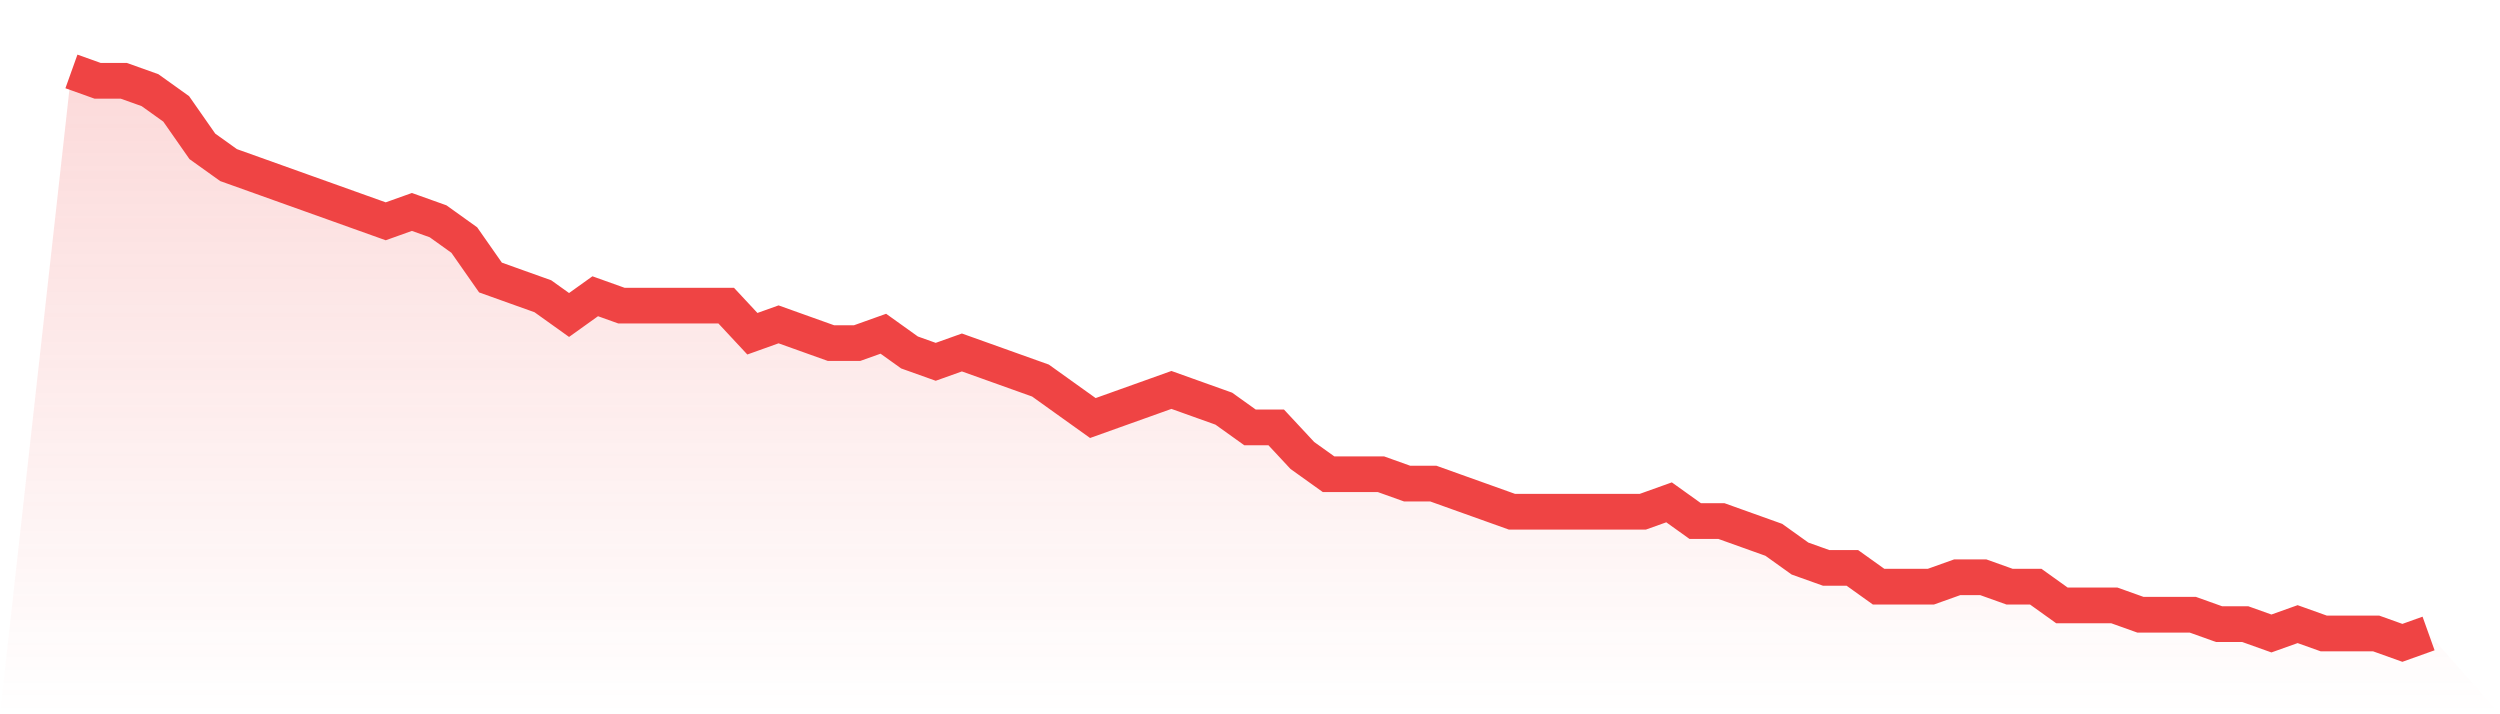
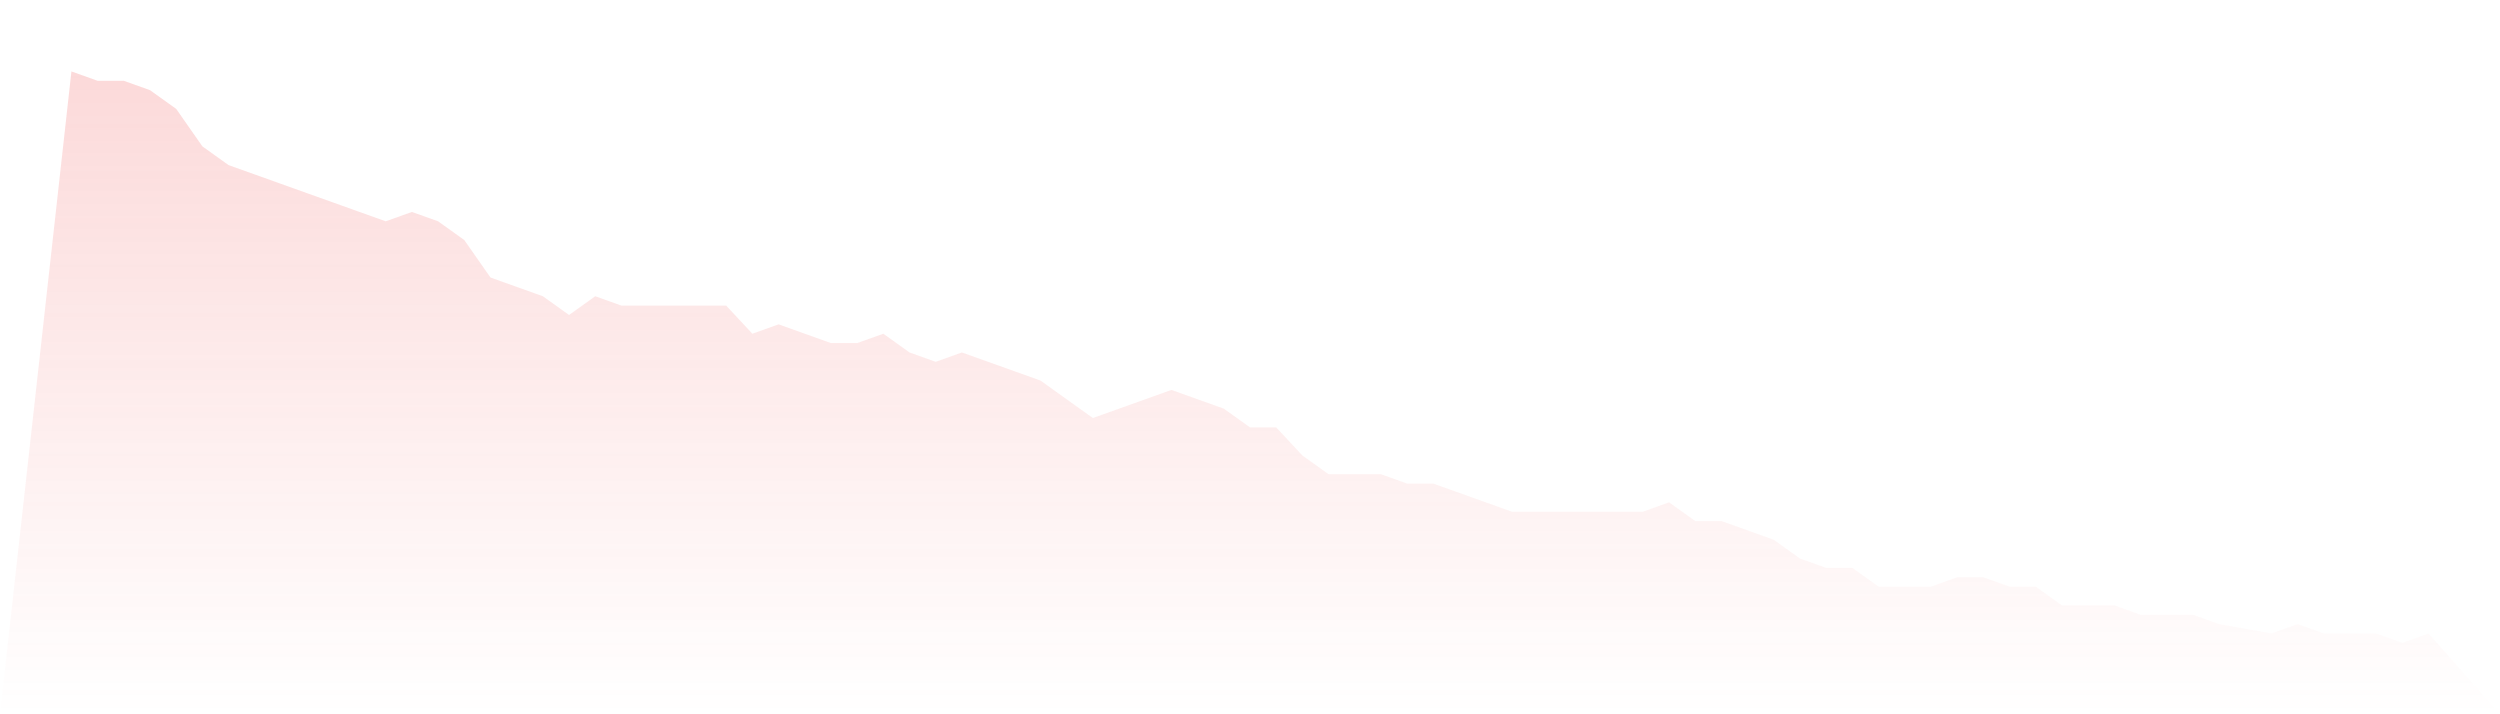
<svg xmlns="http://www.w3.org/2000/svg" viewBox="0 0 140 40">
  <defs>
    <linearGradient id="gradient" x1="0" x2="0" y1="0" y2="1">
      <stop offset="0%" stop-color="#ef4444" stop-opacity="0.2" />
      <stop offset="100%" stop-color="#ef4444" stop-opacity="0" />
    </linearGradient>
  </defs>
-   <path d="M4,4 L4,4 L5.467,4.525 L6.933,4.525 L8.4,5.049 L9.867,6.098 L11.333,8.197 L12.8,9.246 L14.267,9.77 L15.733,10.295 L17.2,10.82 L18.667,11.344 L20.133,11.869 L21.6,12.393 L23.067,11.869 L24.533,12.393 L26,13.443 L27.467,15.541 L28.933,16.066 L30.4,16.59 L31.867,17.639 L33.333,16.59 L34.8,17.115 L36.267,17.115 L37.733,17.115 L39.2,17.115 L40.667,17.115 L42.133,18.689 L43.6,18.164 L45.067,18.689 L46.533,19.213 L48,19.213 L49.467,18.689 L50.933,19.738 L52.4,20.262 L53.867,19.738 L55.333,20.262 L56.8,20.787 L58.267,21.311 L59.733,22.361 L61.2,23.41 L62.667,22.885 L64.133,22.361 L65.6,21.836 L67.067,22.361 L68.533,22.885 L70,23.934 L71.467,23.934 L72.933,25.508 L74.4,26.557 L75.867,26.557 L77.333,26.557 L78.8,27.082 L80.267,27.082 L81.733,27.607 L83.2,28.131 L84.667,28.656 L86.133,28.656 L87.6,28.656 L89.067,28.656 L90.533,28.656 L92,28.656 L93.467,28.131 L94.933,29.18 L96.4,29.18 L97.867,29.705 L99.333,30.23 L100.8,31.279 L102.267,31.803 L103.733,31.803 L105.2,32.852 L106.667,32.852 L108.133,32.852 L109.6,32.328 L111.067,32.328 L112.533,32.852 L114,32.852 L115.467,33.902 L116.933,33.902 L118.4,33.902 L119.867,34.426 L121.333,34.426 L122.8,34.426 L124.267,34.951 L125.733,34.951 L127.2,35.475 L128.667,34.951 L130.133,35.475 L131.6,35.475 L133.067,35.475 L134.533,36 L136,35.475 L140,40 L0,40 z" fill="url(#gradient)" />
-   <path d="M4,4 L4,4 L5.467,4.525 L6.933,4.525 L8.4,5.049 L9.867,6.098 L11.333,8.197 L12.8,9.246 L14.267,9.77 L15.733,10.295 L17.2,10.82 L18.667,11.344 L20.133,11.869 L21.6,12.393 L23.067,11.869 L24.533,12.393 L26,13.443 L27.467,15.541 L28.933,16.066 L30.4,16.59 L31.867,17.639 L33.333,16.59 L34.8,17.115 L36.267,17.115 L37.733,17.115 L39.2,17.115 L40.667,17.115 L42.133,18.689 L43.6,18.164 L45.067,18.689 L46.533,19.213 L48,19.213 L49.467,18.689 L50.933,19.738 L52.4,20.262 L53.867,19.738 L55.333,20.262 L56.8,20.787 L58.267,21.311 L59.733,22.361 L61.2,23.41 L62.667,22.885 L64.133,22.361 L65.6,21.836 L67.067,22.361 L68.533,22.885 L70,23.934 L71.467,23.934 L72.933,25.508 L74.4,26.557 L75.867,26.557 L77.333,26.557 L78.8,27.082 L80.267,27.082 L81.733,27.607 L83.2,28.131 L84.667,28.656 L86.133,28.656 L87.6,28.656 L89.067,28.656 L90.533,28.656 L92,28.656 L93.467,28.131 L94.933,29.18 L96.4,29.18 L97.867,29.705 L99.333,30.23 L100.8,31.279 L102.267,31.803 L103.733,31.803 L105.2,32.852 L106.667,32.852 L108.133,32.852 L109.6,32.328 L111.067,32.328 L112.533,32.852 L114,32.852 L115.467,33.902 L116.933,33.902 L118.4,33.902 L119.867,34.426 L121.333,34.426 L122.8,34.426 L124.267,34.951 L125.733,34.951 L127.2,35.475 L128.667,34.951 L130.133,35.475 L131.6,35.475 L133.067,35.475 L134.533,36 L136,35.475" fill="none" stroke="#ef4444" stroke-width="2" />
+   <path d="M4,4 L4,4 L5.467,4.525 L6.933,4.525 L8.4,5.049 L9.867,6.098 L11.333,8.197 L12.8,9.246 L14.267,9.77 L15.733,10.295 L17.2,10.82 L18.667,11.344 L20.133,11.869 L21.6,12.393 L23.067,11.869 L24.533,12.393 L26,13.443 L27.467,15.541 L28.933,16.066 L30.4,16.59 L31.867,17.639 L33.333,16.59 L34.8,17.115 L36.267,17.115 L37.733,17.115 L39.2,17.115 L40.667,17.115 L42.133,18.689 L43.6,18.164 L45.067,18.689 L46.533,19.213 L48,19.213 L49.467,18.689 L50.933,19.738 L52.4,20.262 L53.867,19.738 L55.333,20.262 L56.8,20.787 L58.267,21.311 L59.733,22.361 L61.2,23.41 L62.667,22.885 L64.133,22.361 L65.6,21.836 L67.067,22.361 L68.533,22.885 L70,23.934 L71.467,23.934 L72.933,25.508 L74.4,26.557 L75.867,26.557 L77.333,26.557 L78.8,27.082 L80.267,27.082 L81.733,27.607 L83.2,28.131 L84.667,28.656 L86.133,28.656 L87.6,28.656 L89.067,28.656 L90.533,28.656 L92,28.656 L93.467,28.131 L94.933,29.18 L96.4,29.18 L97.867,29.705 L99.333,30.23 L100.8,31.279 L102.267,31.803 L103.733,31.803 L105.2,32.852 L106.667,32.852 L108.133,32.852 L109.6,32.328 L111.067,32.328 L112.533,32.852 L114,32.852 L115.467,33.902 L116.933,33.902 L118.4,33.902 L119.867,34.426 L121.333,34.426 L122.8,34.426 L124.267,34.951 L127.2,35.475 L128.667,34.951 L130.133,35.475 L131.6,35.475 L133.067,35.475 L134.533,36 L136,35.475 L140,40 L0,40 z" fill="url(#gradient)" />
</svg>